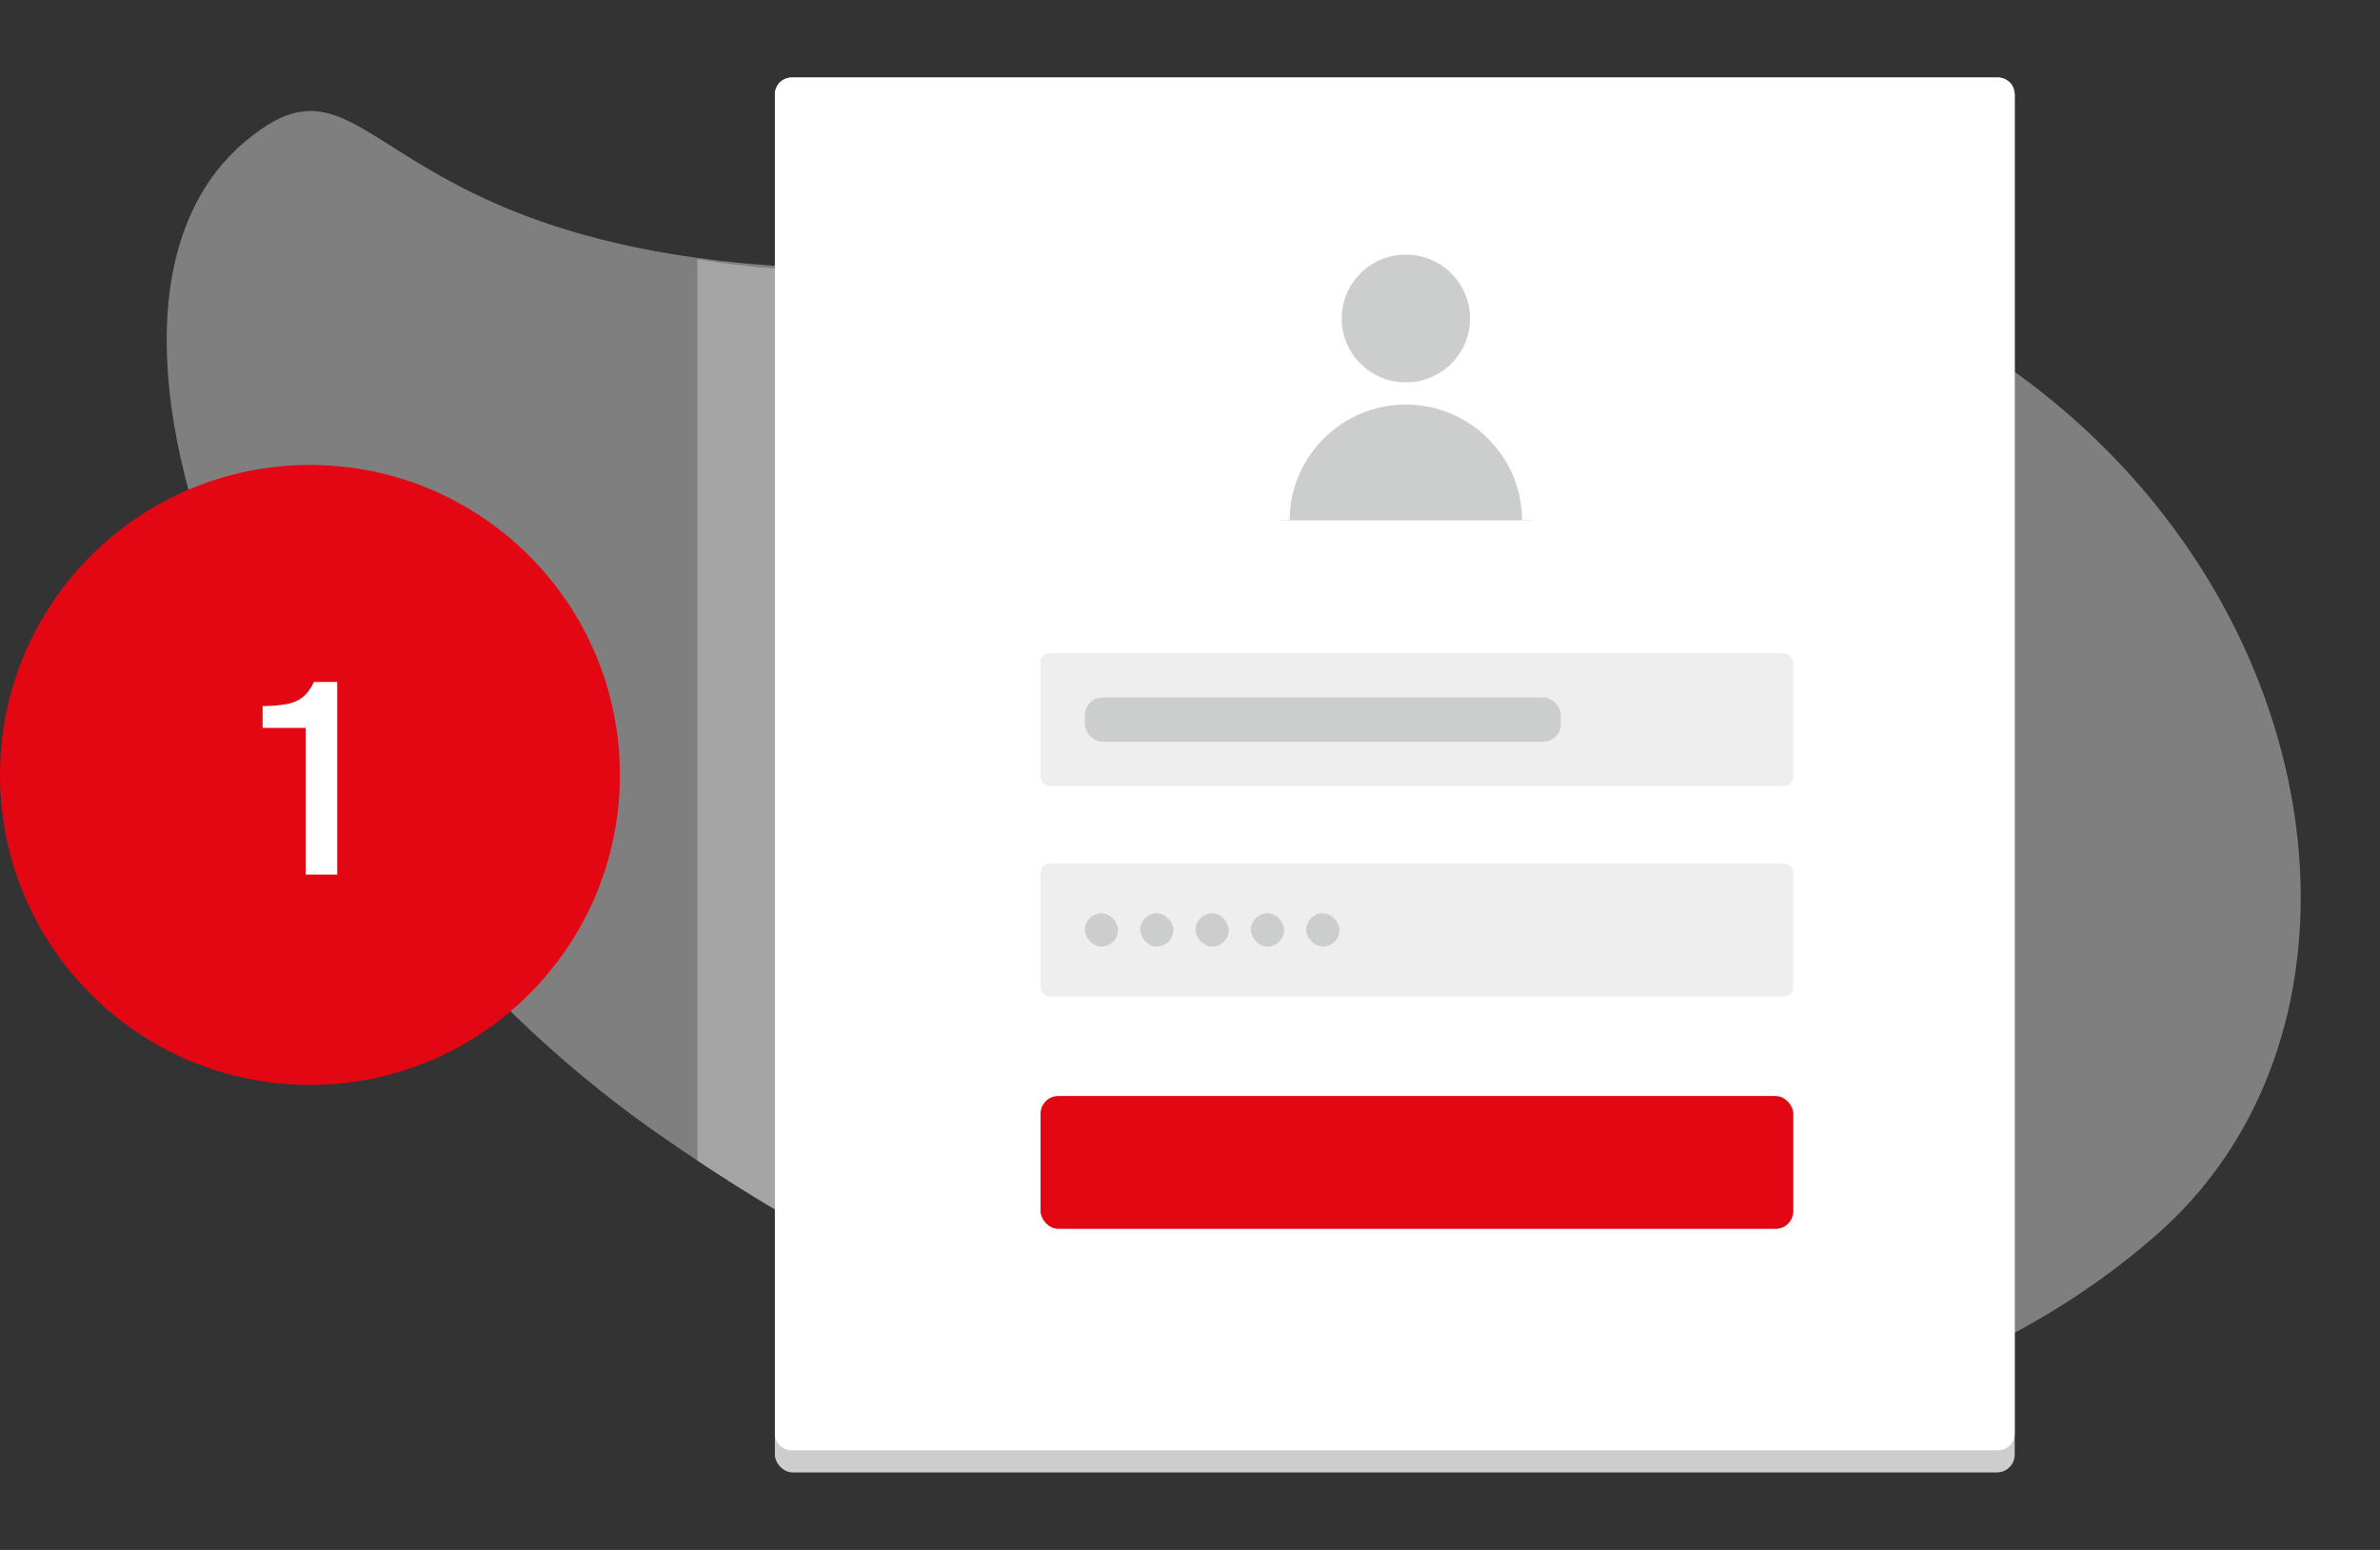
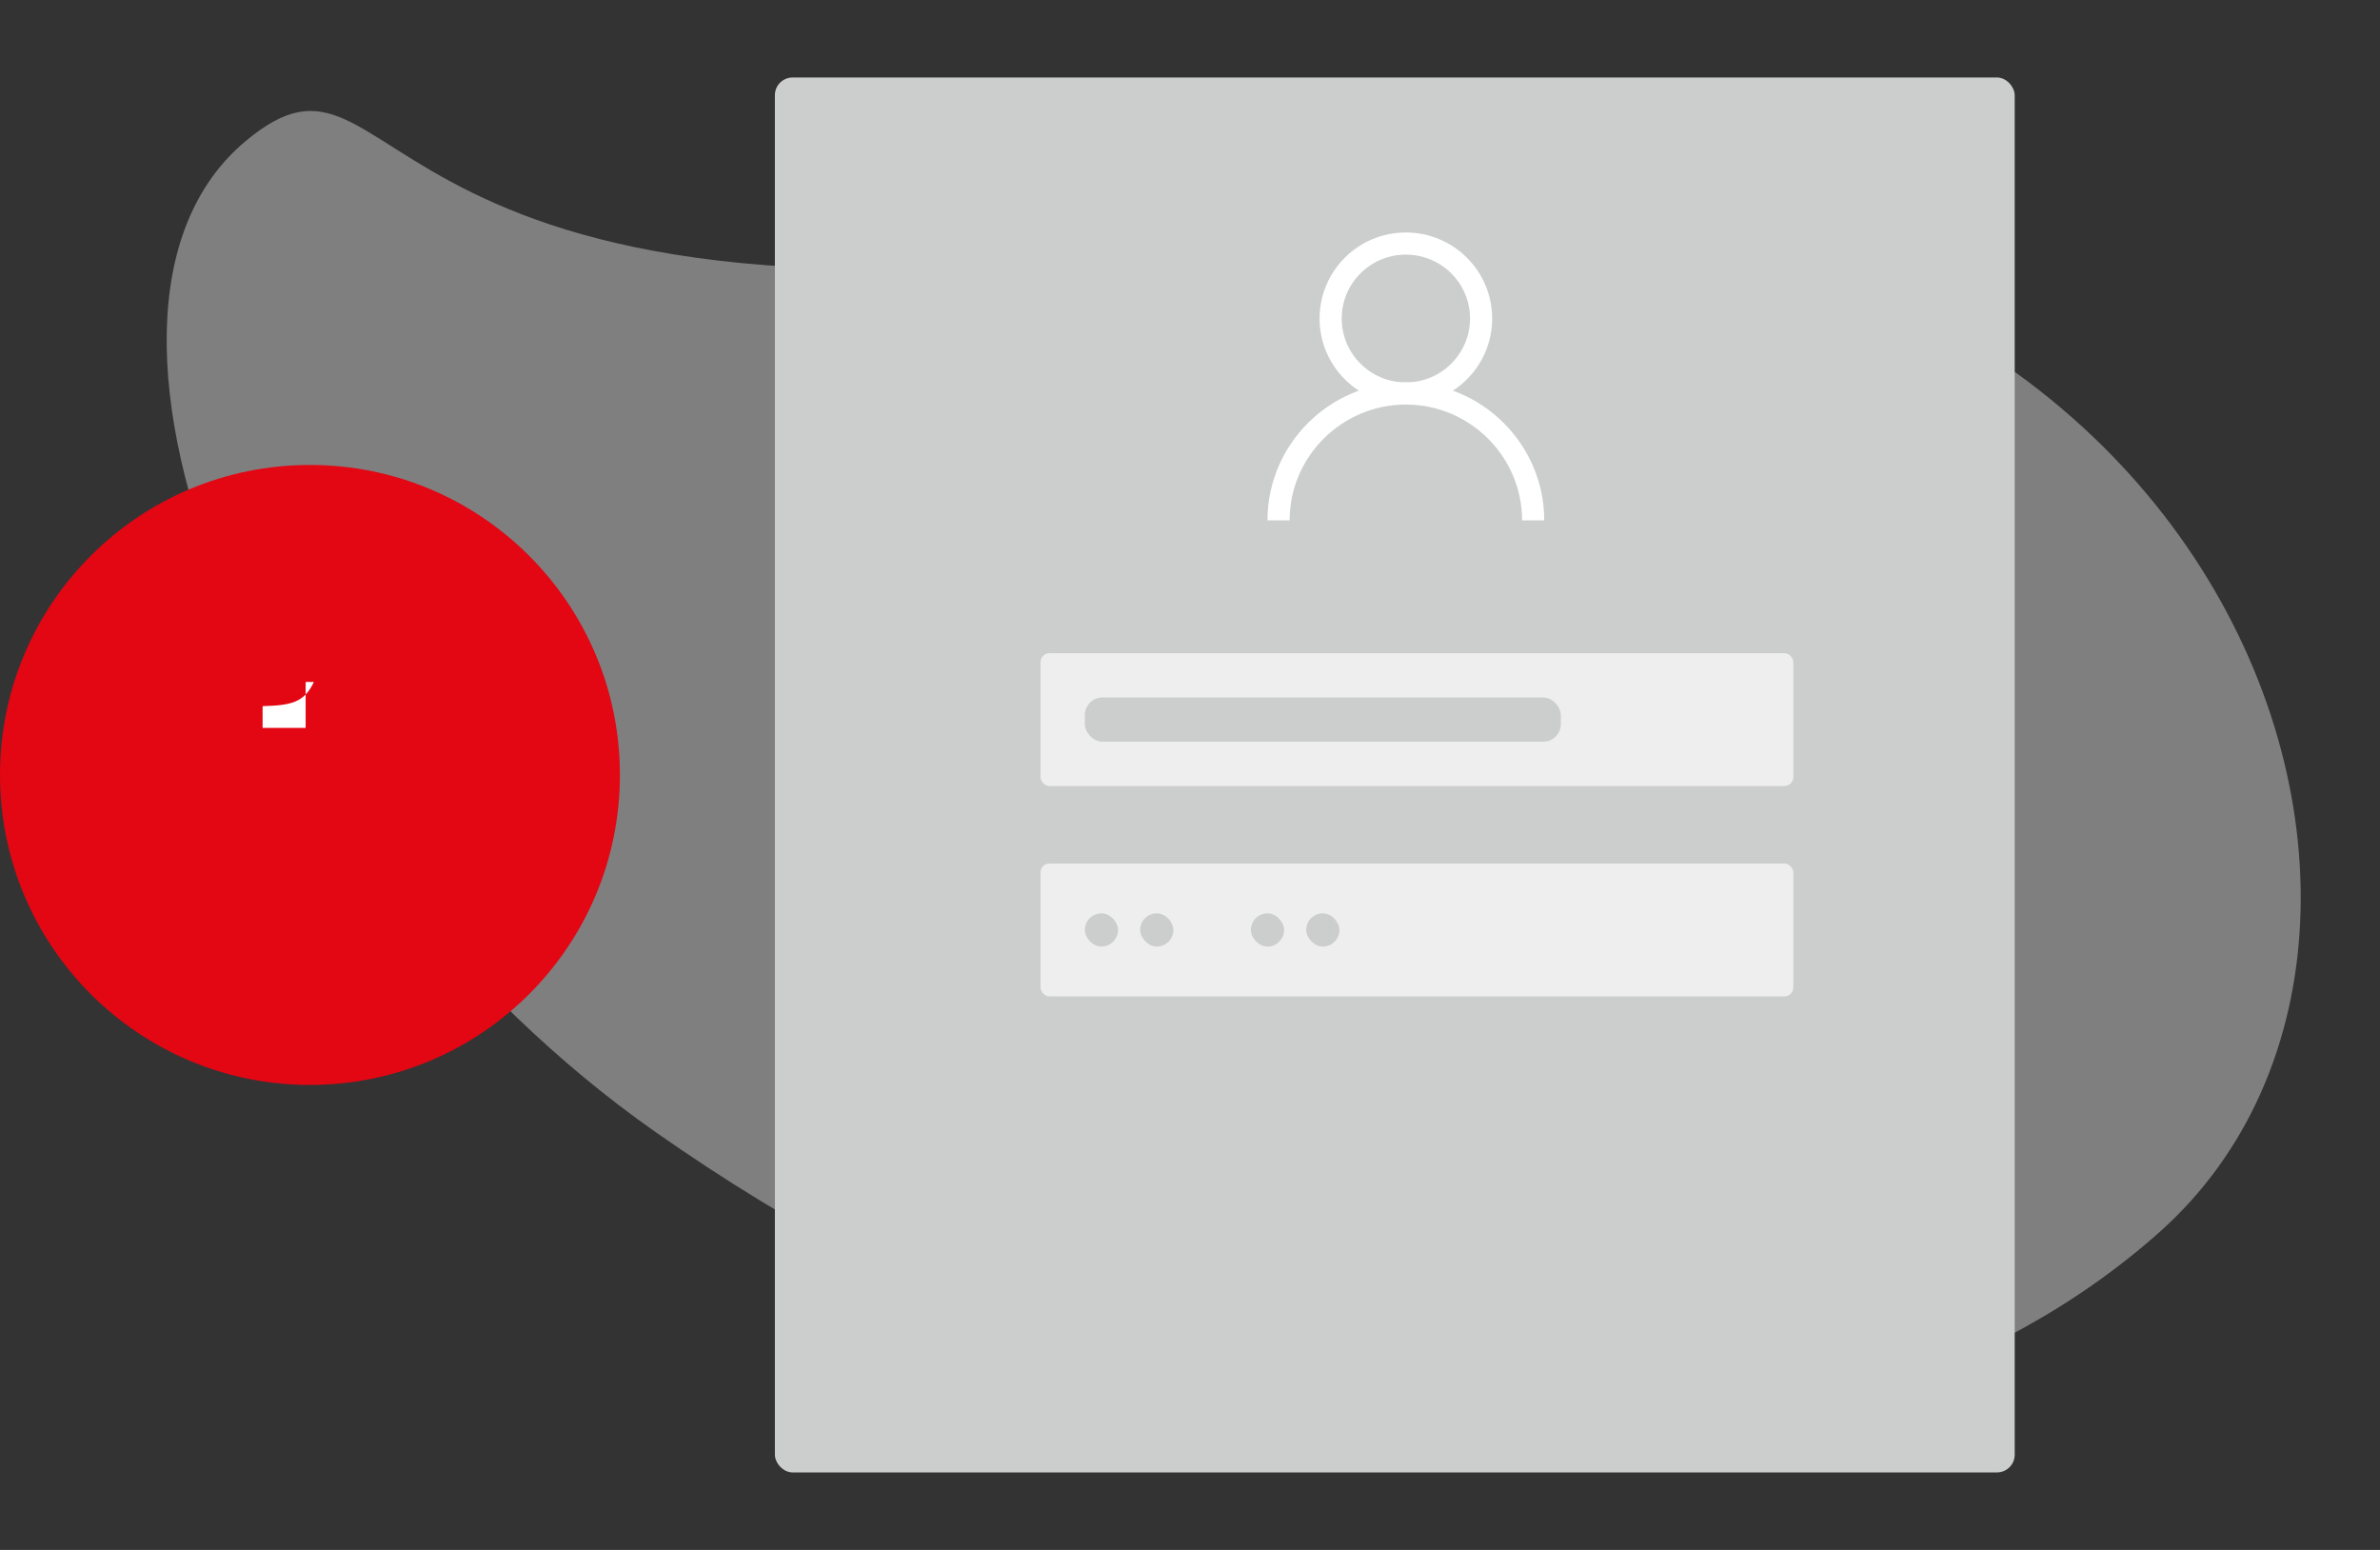
<svg xmlns="http://www.w3.org/2000/svg" width="215" height="140" viewBox="0 0 215 140" fill="none">
  <rect x="0" y="0" width="215" height="140" fill="#333333" stroke="none" />
  <path fill-rule="evenodd" clip-rule="evenodd" d="M195.032 111.337C227.22 82.756 198.118 7.394 114.65 21.037C31.183 34.679 36.944 0.486 22.225 12.715C3.254 28.477 24.133 77.599 59.128 102.192C109.805 137.805 165.298 137.74 195.032 111.337Z" fill="#CCCDCD" fill-opacity="0.5" />
-   <path fill-rule="evenodd" clip-rule="evenodd" d="M70 109.251V24.263C67.496 24.072 65.168 23.781 63 23.411V104.838C65.326 106.382 67.66 107.853 70 109.251Z" fill="#CCCDCD" fill-opacity="0.5" />
  <rect x="70" y="7" width="112" height="126" rx="1.6" fill="#CCCDCD" />
-   <path d="M70 8.5C70 7.672 70.672 7 71.5 7H180.5C181.328 7 182 7.672 182 8.5V129.5C182 130.328 181.328 131 180.5 131H71.5C70.672 131 70 130.328 70 129.5V8.5Z" fill="white" />
  <path fill-rule="evenodd" clip-rule="evenodd" d="M120.205 28.771C120.205 25.031 123.247 22 127 22C130.753 22 133.796 25.031 133.796 28.771C133.796 32.51 130.753 35.542 127 35.542C123.247 35.542 120.205 32.51 120.205 28.771Z" fill="#CCCDCD" stroke="white" stroke-width="2" />
  <path fill-rule="evenodd" clip-rule="evenodd" d="M138.5 47C138.5 40.693 133.33 35.542 127 35.542C120.67 35.542 115.5 40.693 115.5 47" fill="#CCCDCD" />
  <path d="M138.5 47C138.5 40.693 133.33 35.542 127 35.542C120.67 35.542 115.5 40.693 115.5 47" stroke="white" stroke-width="2" />
-   <rect x="94" y="99" width="68" height="12" rx="1.6" fill="#E30613" />
  <rect x="94" y="59" width="68" height="12" rx="0.8" fill="#EEEEEE" />
  <rect x="98" y="63" width="43" height="4" rx="1.6" fill="#CCCDCD" />
  <circle cx="28" cy="70" r="28" fill="#E30613" />
-   <path d="M27.611 79H30.467V61.6H28.355C27.467 63.496 26.243 63.712 23.723 63.784V65.752H27.611V79Z" fill="white" />
+   <path d="M27.611 79V61.6H28.355C27.467 63.496 26.243 63.712 23.723 63.784V65.752H27.611V79Z" fill="white" />
  <rect x="94" y="78" width="68" height="12" rx="0.8" fill="#EEEEEE" />
  <rect x="98" y="82.5" width="3" height="3" rx="1.5" fill="#CCCDCD" />
  <rect x="103" y="82.5" width="3" height="3" rx="1.5" fill="#CCCDCD" />
-   <rect x="108" y="82.5" width="3" height="3" rx="1.5" fill="#CCCDCD" />
  <rect x="113" y="82.5" width="3" height="3" rx="1.5" fill="#CCCDCD" />
  <rect x="118" y="82.5" width="3" height="3" rx="1.5" fill="#CCCDCD" />
</svg>